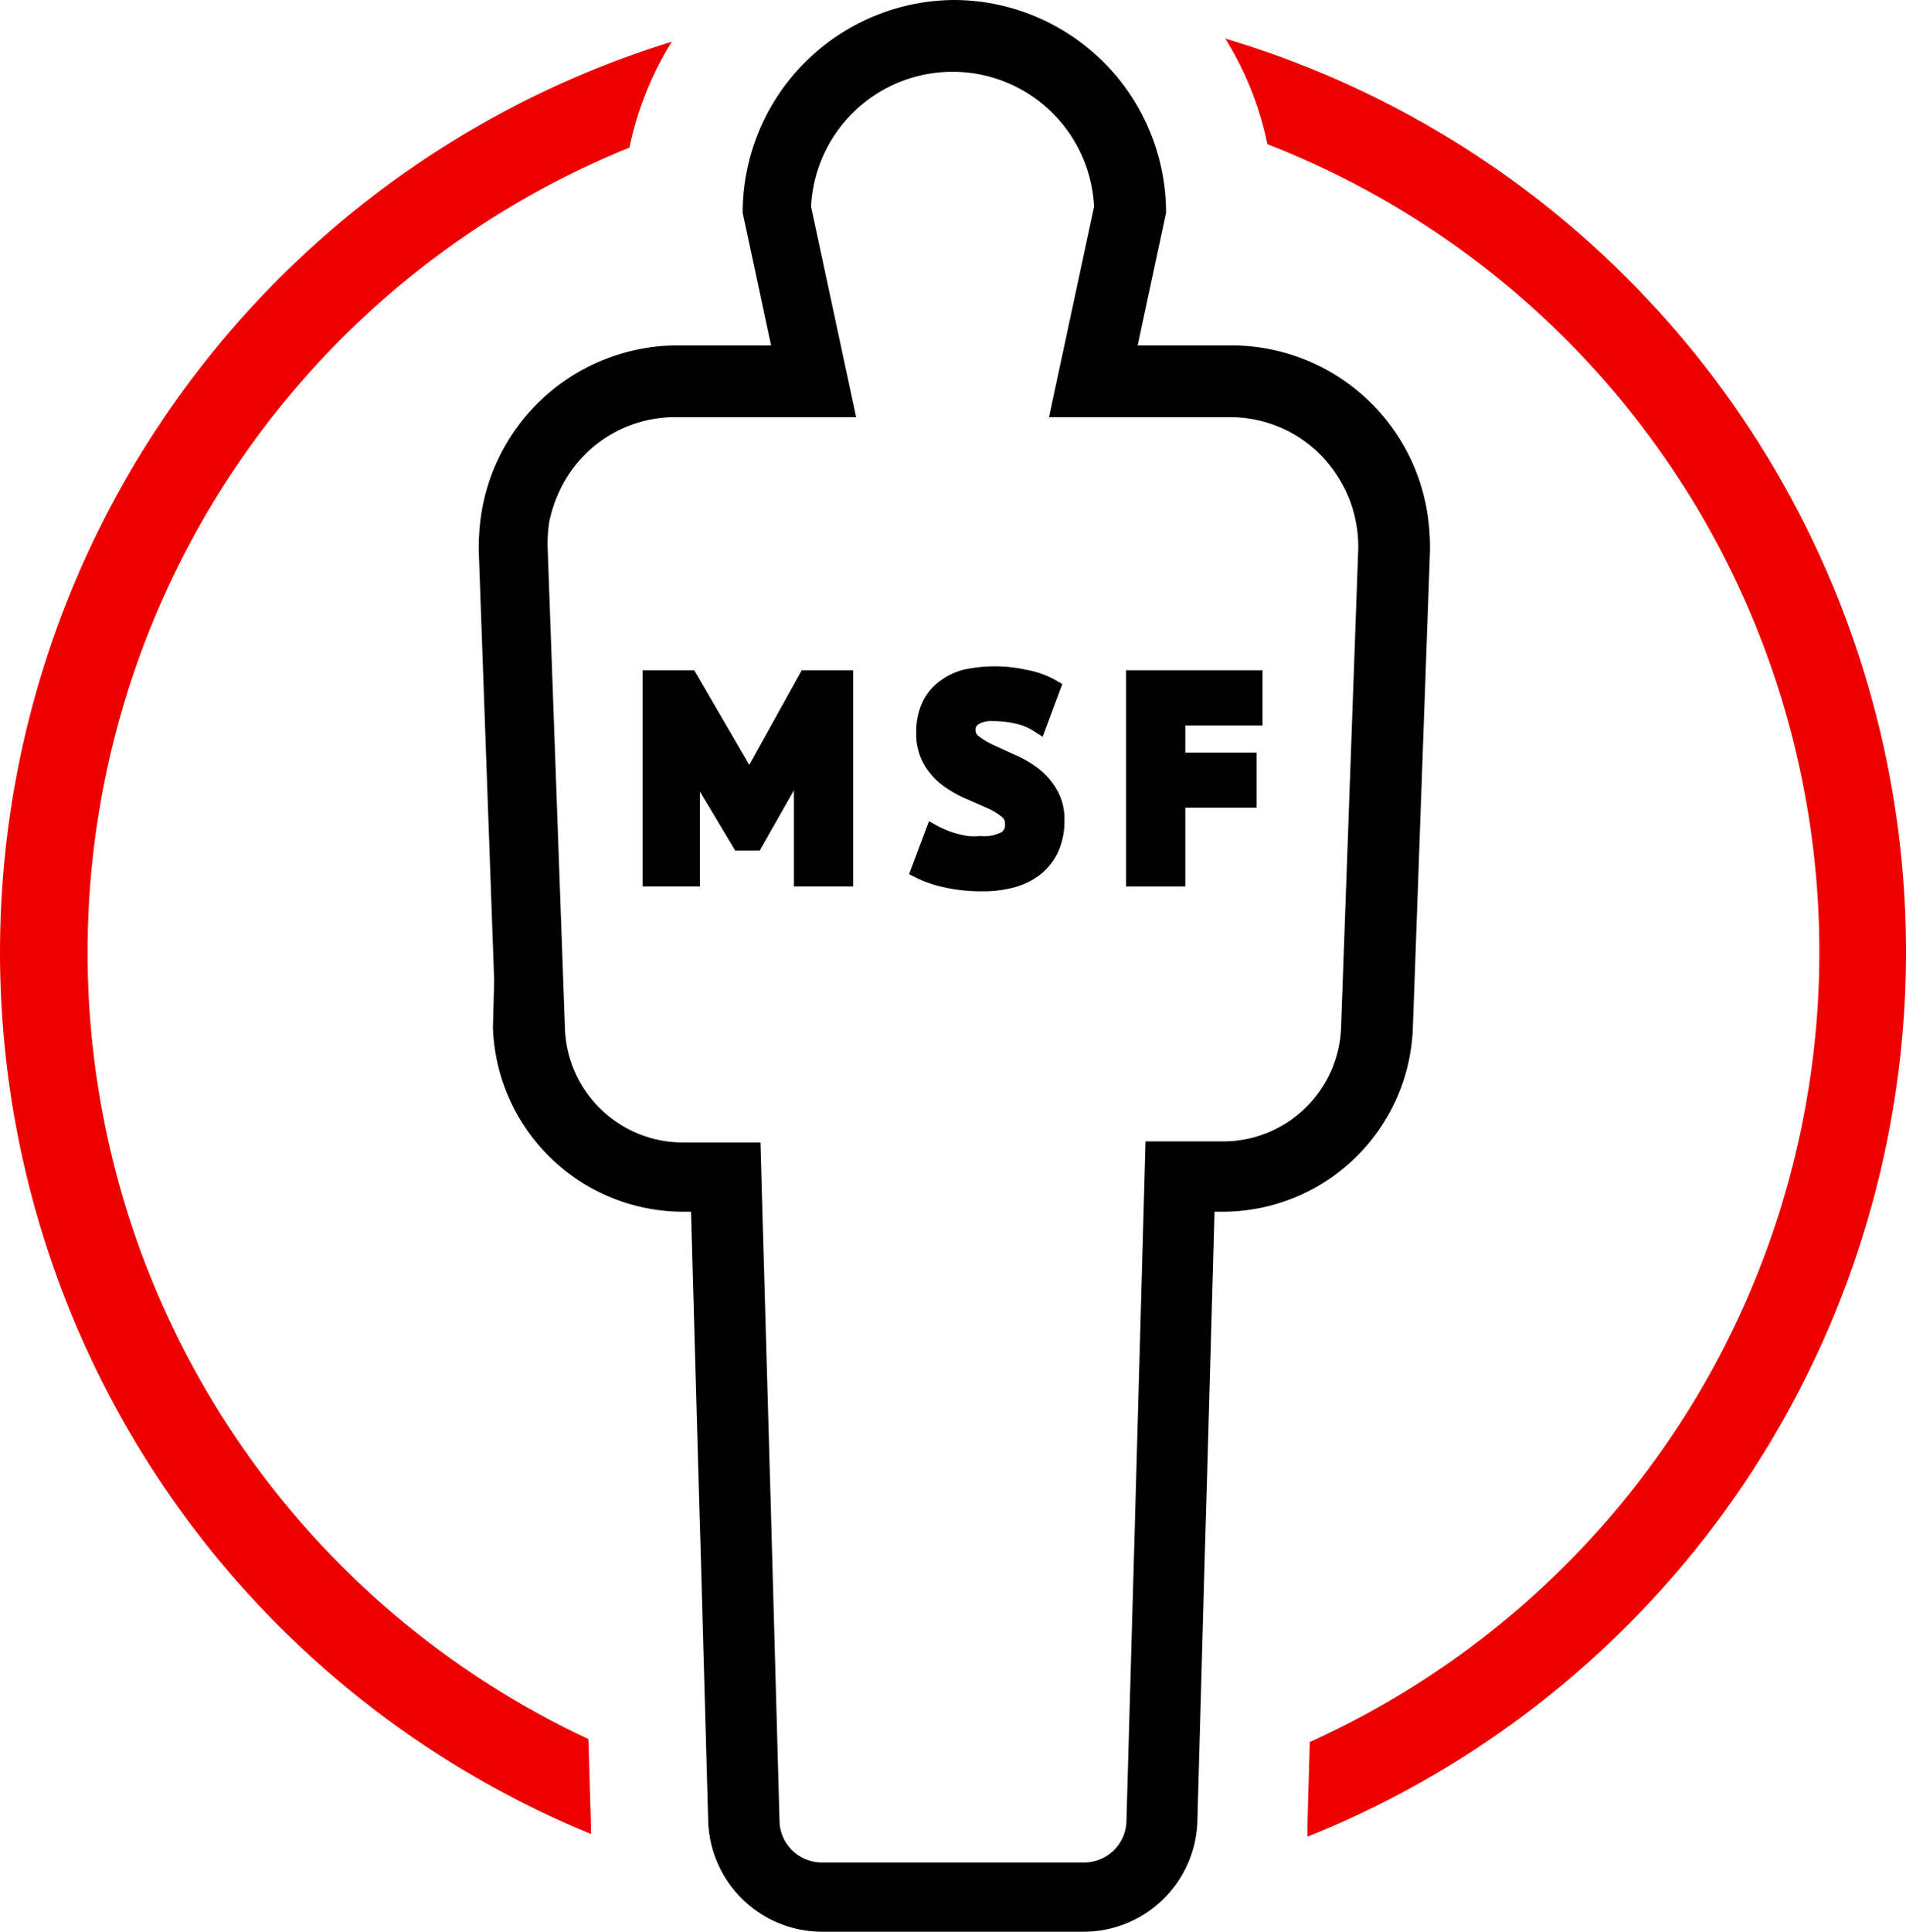
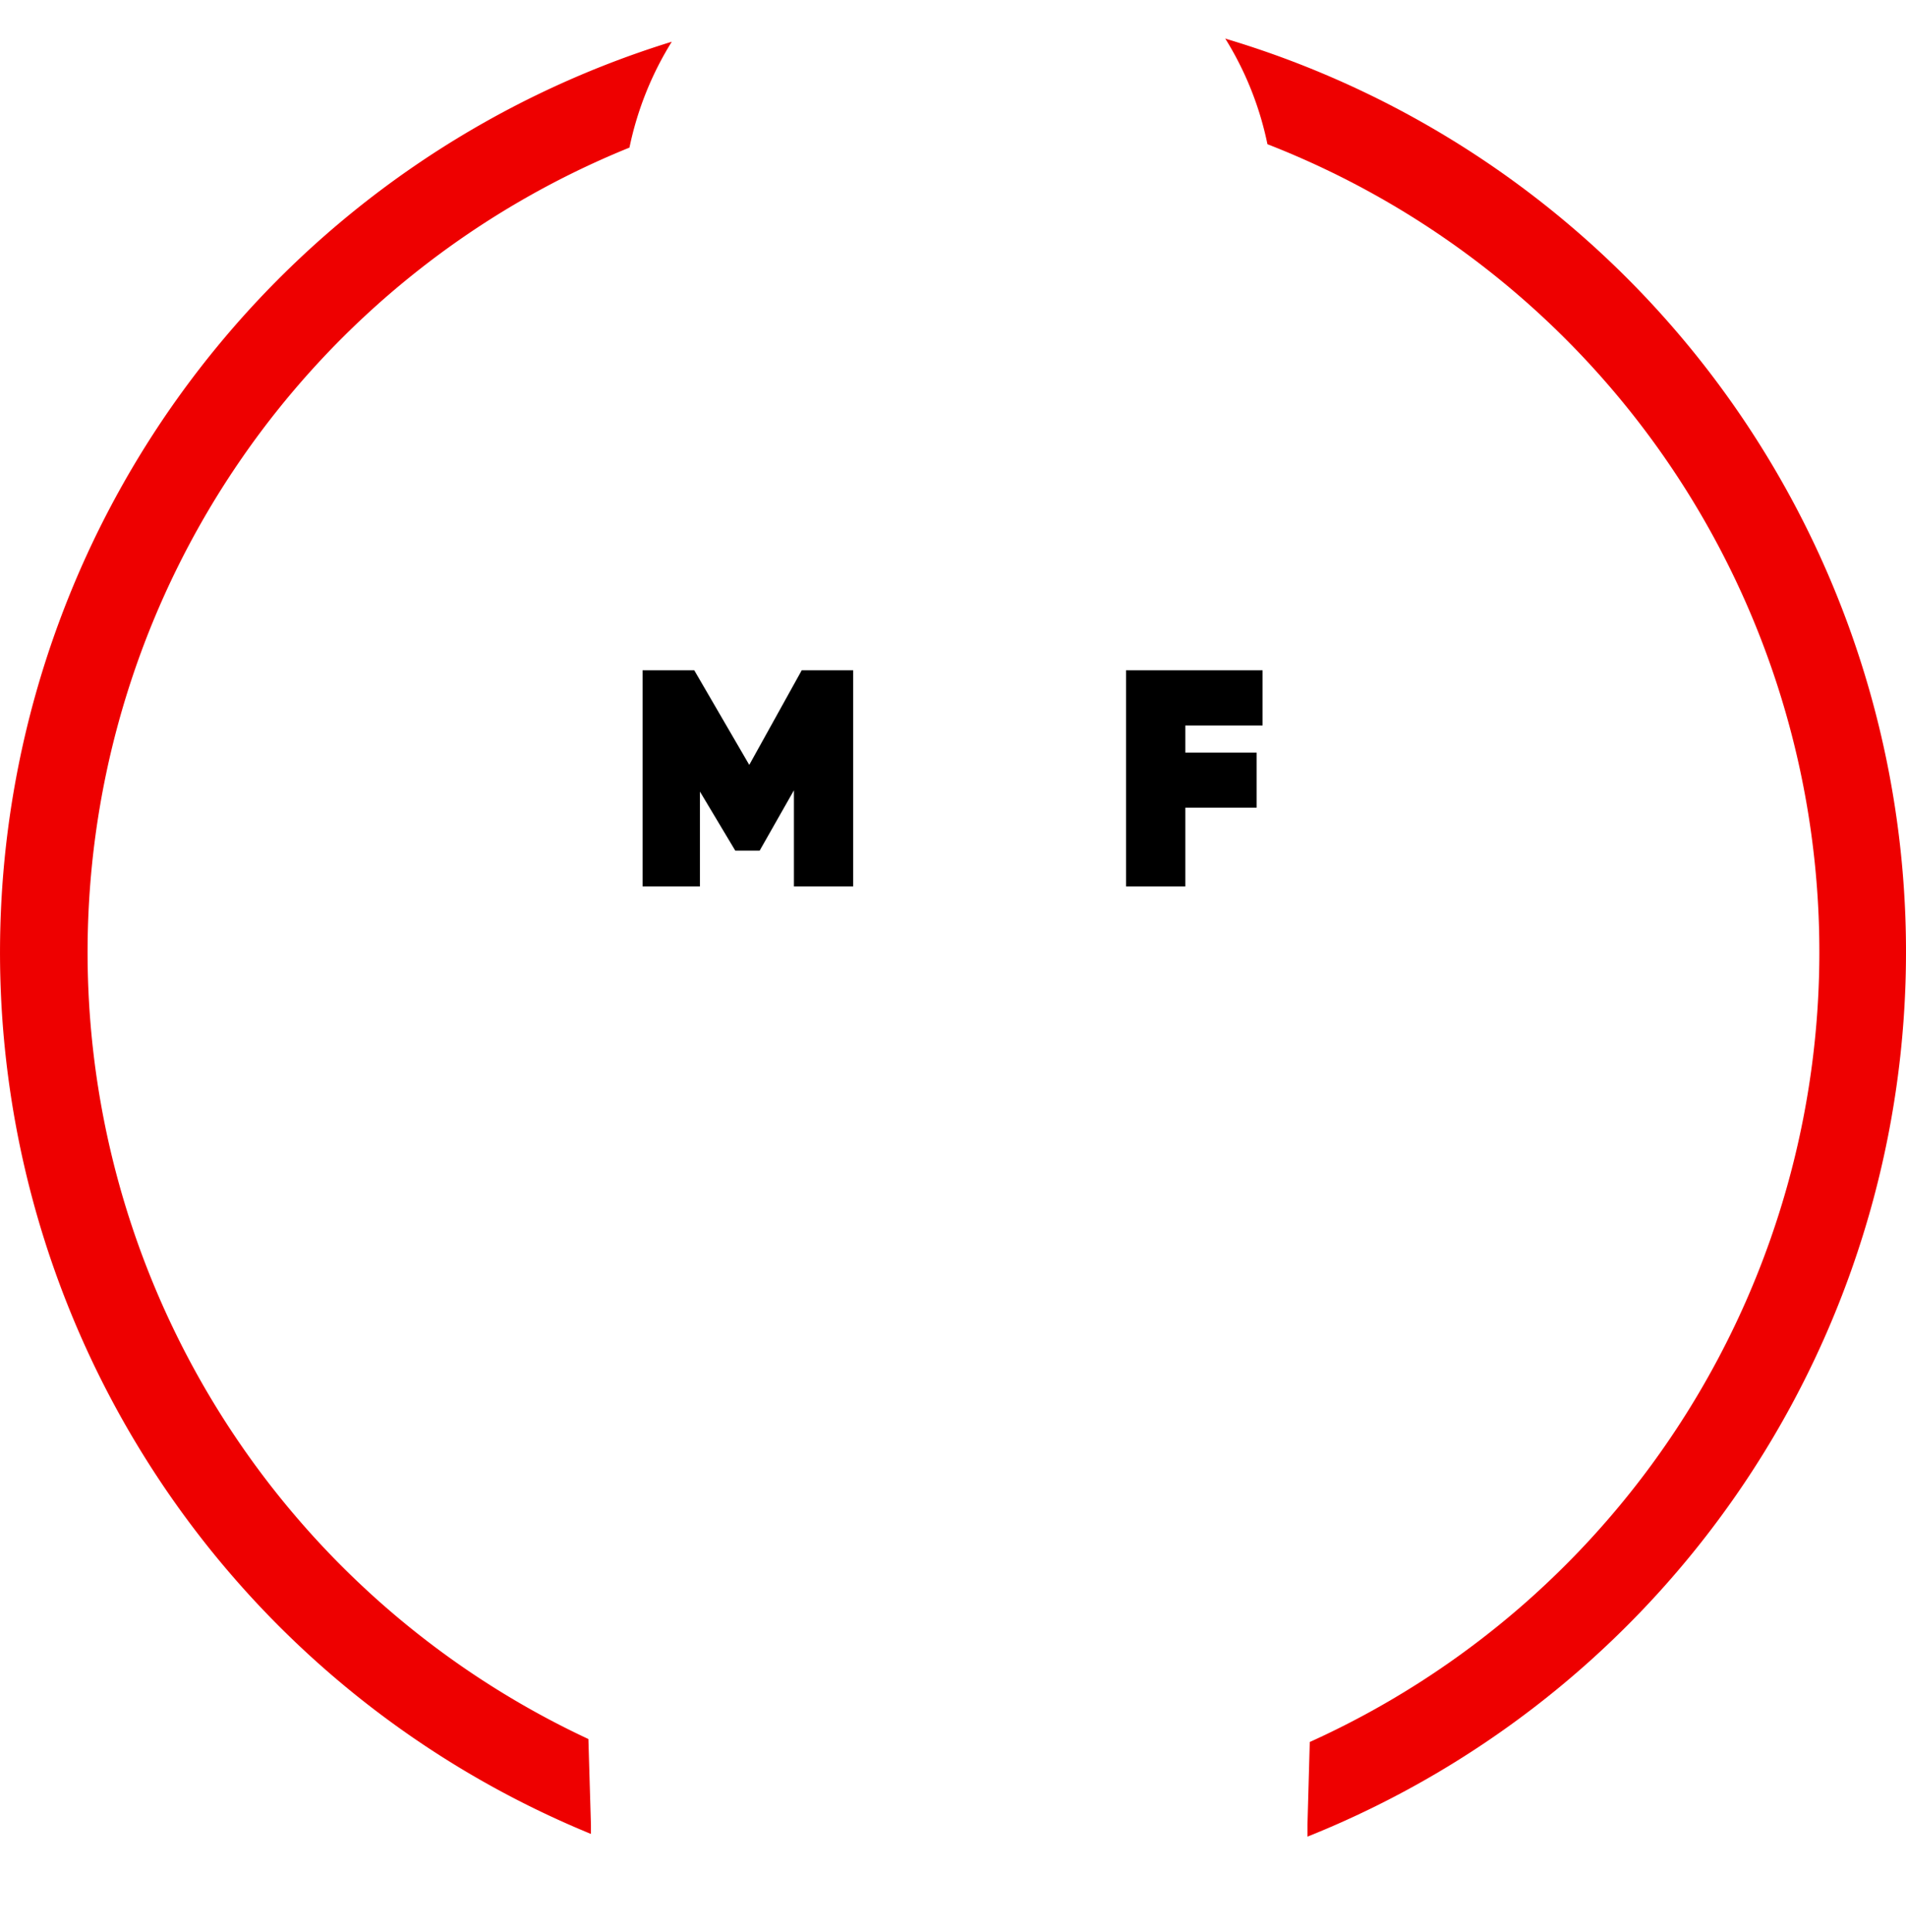
<svg xmlns="http://www.w3.org/2000/svg" width="90.044" height="91.22" viewBox="0 0 90.044 91.22">
  <defs>
    <style>.a{fill:#e00;}</style>
  </defs>
  <g transform="translate(-3978.463 -102.13)">
-     <path d="M3808.1,100.71a9,9,0,0,0,9,8.7h.36l.36,12.85.1,3.36.35,12.59a5.39,5.39,0,0,0,5.38,5.2H3836a5.38,5.38,0,0,0,5.38-5.2l.35-12.59.1-3.36.36-12.85h.37a9,9,0,0,0,9-8.7l.08-2.2.73-20.32a10.872,10.872,0,0,0-.09-1.52,9.38,9.38,0,0,0-9.32-8.17h-4.4l1.34-6.26a10.049,10.049,0,0,0-10-10.05h0a10.05,10.05,0,0,0-10,10.05l1.34,6.26h-4.4a9.4,9.4,0,0,0-9.32,8.171,10.939,10.939,0,0,0-.09,1.519l.73,20.32Zm2.69-24a6.326,6.326,0,0,1,.71-1.82,6,6,0,0,1,5.2-3h8.56l-.87-4.06-1.26-5.88a6.689,6.689,0,0,1,6.69-6.37h0a6.69,6.69,0,0,1,6.68,6.37l-1.26,5.88-.87,4.06h8.56a6,6,0,0,1,5.2,3,5.8,5.8,0,0,1,.71,1.82,5.932,5.932,0,0,1,.14,1.4l-.81,22.54a5.58,5.58,0,0,1-5.61,5.44h-3.63l-.09,3.27-.41,14.72-.4,14.06a2,2,0,0,1-2,2h-12.39a2,2,0,0,1-2-1.93l-.39-14.08-.42-14.72-.09-3.27h-3.63a5.58,5.58,0,0,1-5.61-5.46l-.81-22.5a6.646,6.646,0,0,1,.1-1.51Z" transform="translate(193.65 49.94)" />
    <path d="M3817.53,84.51l1.67,2.79h1.15l1.62-2.85v4.54h2.8V78.78h-2.43l-2.48,4.47-2.6-4.47h-2.44V88.99h2.71Z" transform="translate(194 55)" />
-     <path d="M3832.14,91.48a1.8,1.8,0,0,1-1,.19,3.809,3.809,0,0,1-.59,0,5.052,5.052,0,0,1-.56-.12,3.49,3.49,0,0,1-.46-.16l-.32-.14-.51-.28-.94,2.5.4.2a5.551,5.551,0,0,0,1.21.41,8,8,0,0,0,1.86.2,5.581,5.581,0,0,0,1.51-.19,3.442,3.442,0,0,0,1.24-.62,3,3,0,0,0,.83-1.07,3.575,3.575,0,0,0,.29-1.48,2.733,2.733,0,0,0-.39-1.49,3.367,3.367,0,0,0-.91-1,5.17,5.17,0,0,0-1.1-.62l-1-.46a3.685,3.685,0,0,1-.67-.41.341.341,0,0,1-.13-.28.3.3,0,0,1,.14-.27,1.132,1.132,0,0,1,.66-.15,4.549,4.549,0,0,1,1.129.13,2.439,2.439,0,0,1,.72.28l.52.33.93-2.49-.37-.21a4.338,4.338,0,0,0-1.32-.46,6.889,6.889,0,0,0-3,0,3.251,3.251,0,0,0-1.16.58,2.645,2.645,0,0,0-.78,1,3.314,3.314,0,0,0-.271,1.37,2.925,2.925,0,0,0,.38,1.54,3.4,3.4,0,0,0,.91,1,5.737,5.737,0,0,0,1.11.62l1,.44a2.877,2.877,0,0,1,.66.41.34.34,0,0,1,.13.3.41.41,0,0,1-.149.4Z" transform="translate(193.65 49.94)" />
    <path d="M3840.46,85.27h3.37v-2.6h-3.37V81.39h3.65V78.78h-6.45V88.99h2.8Z" transform="translate(194 55)" />
    <path class="a" d="M3812.73,138.79v-.43l-.12-4.05a41,41,0,0,1,1.94-75.15,15.361,15.361,0,0,1,2-5,45,45,0,0,0-3.8,84.64Z" transform="translate(193.65 49.94)" />
    <path class="a" d="M3842.69,54a15.261,15.261,0,0,1,2,5,40.94,40.94,0,0,1,2,75.45l-.11,3.93v.54a45,45,0,0,0-3.86-84.9Z" transform="translate(193.65 49.94)" />
  </g>
</svg>